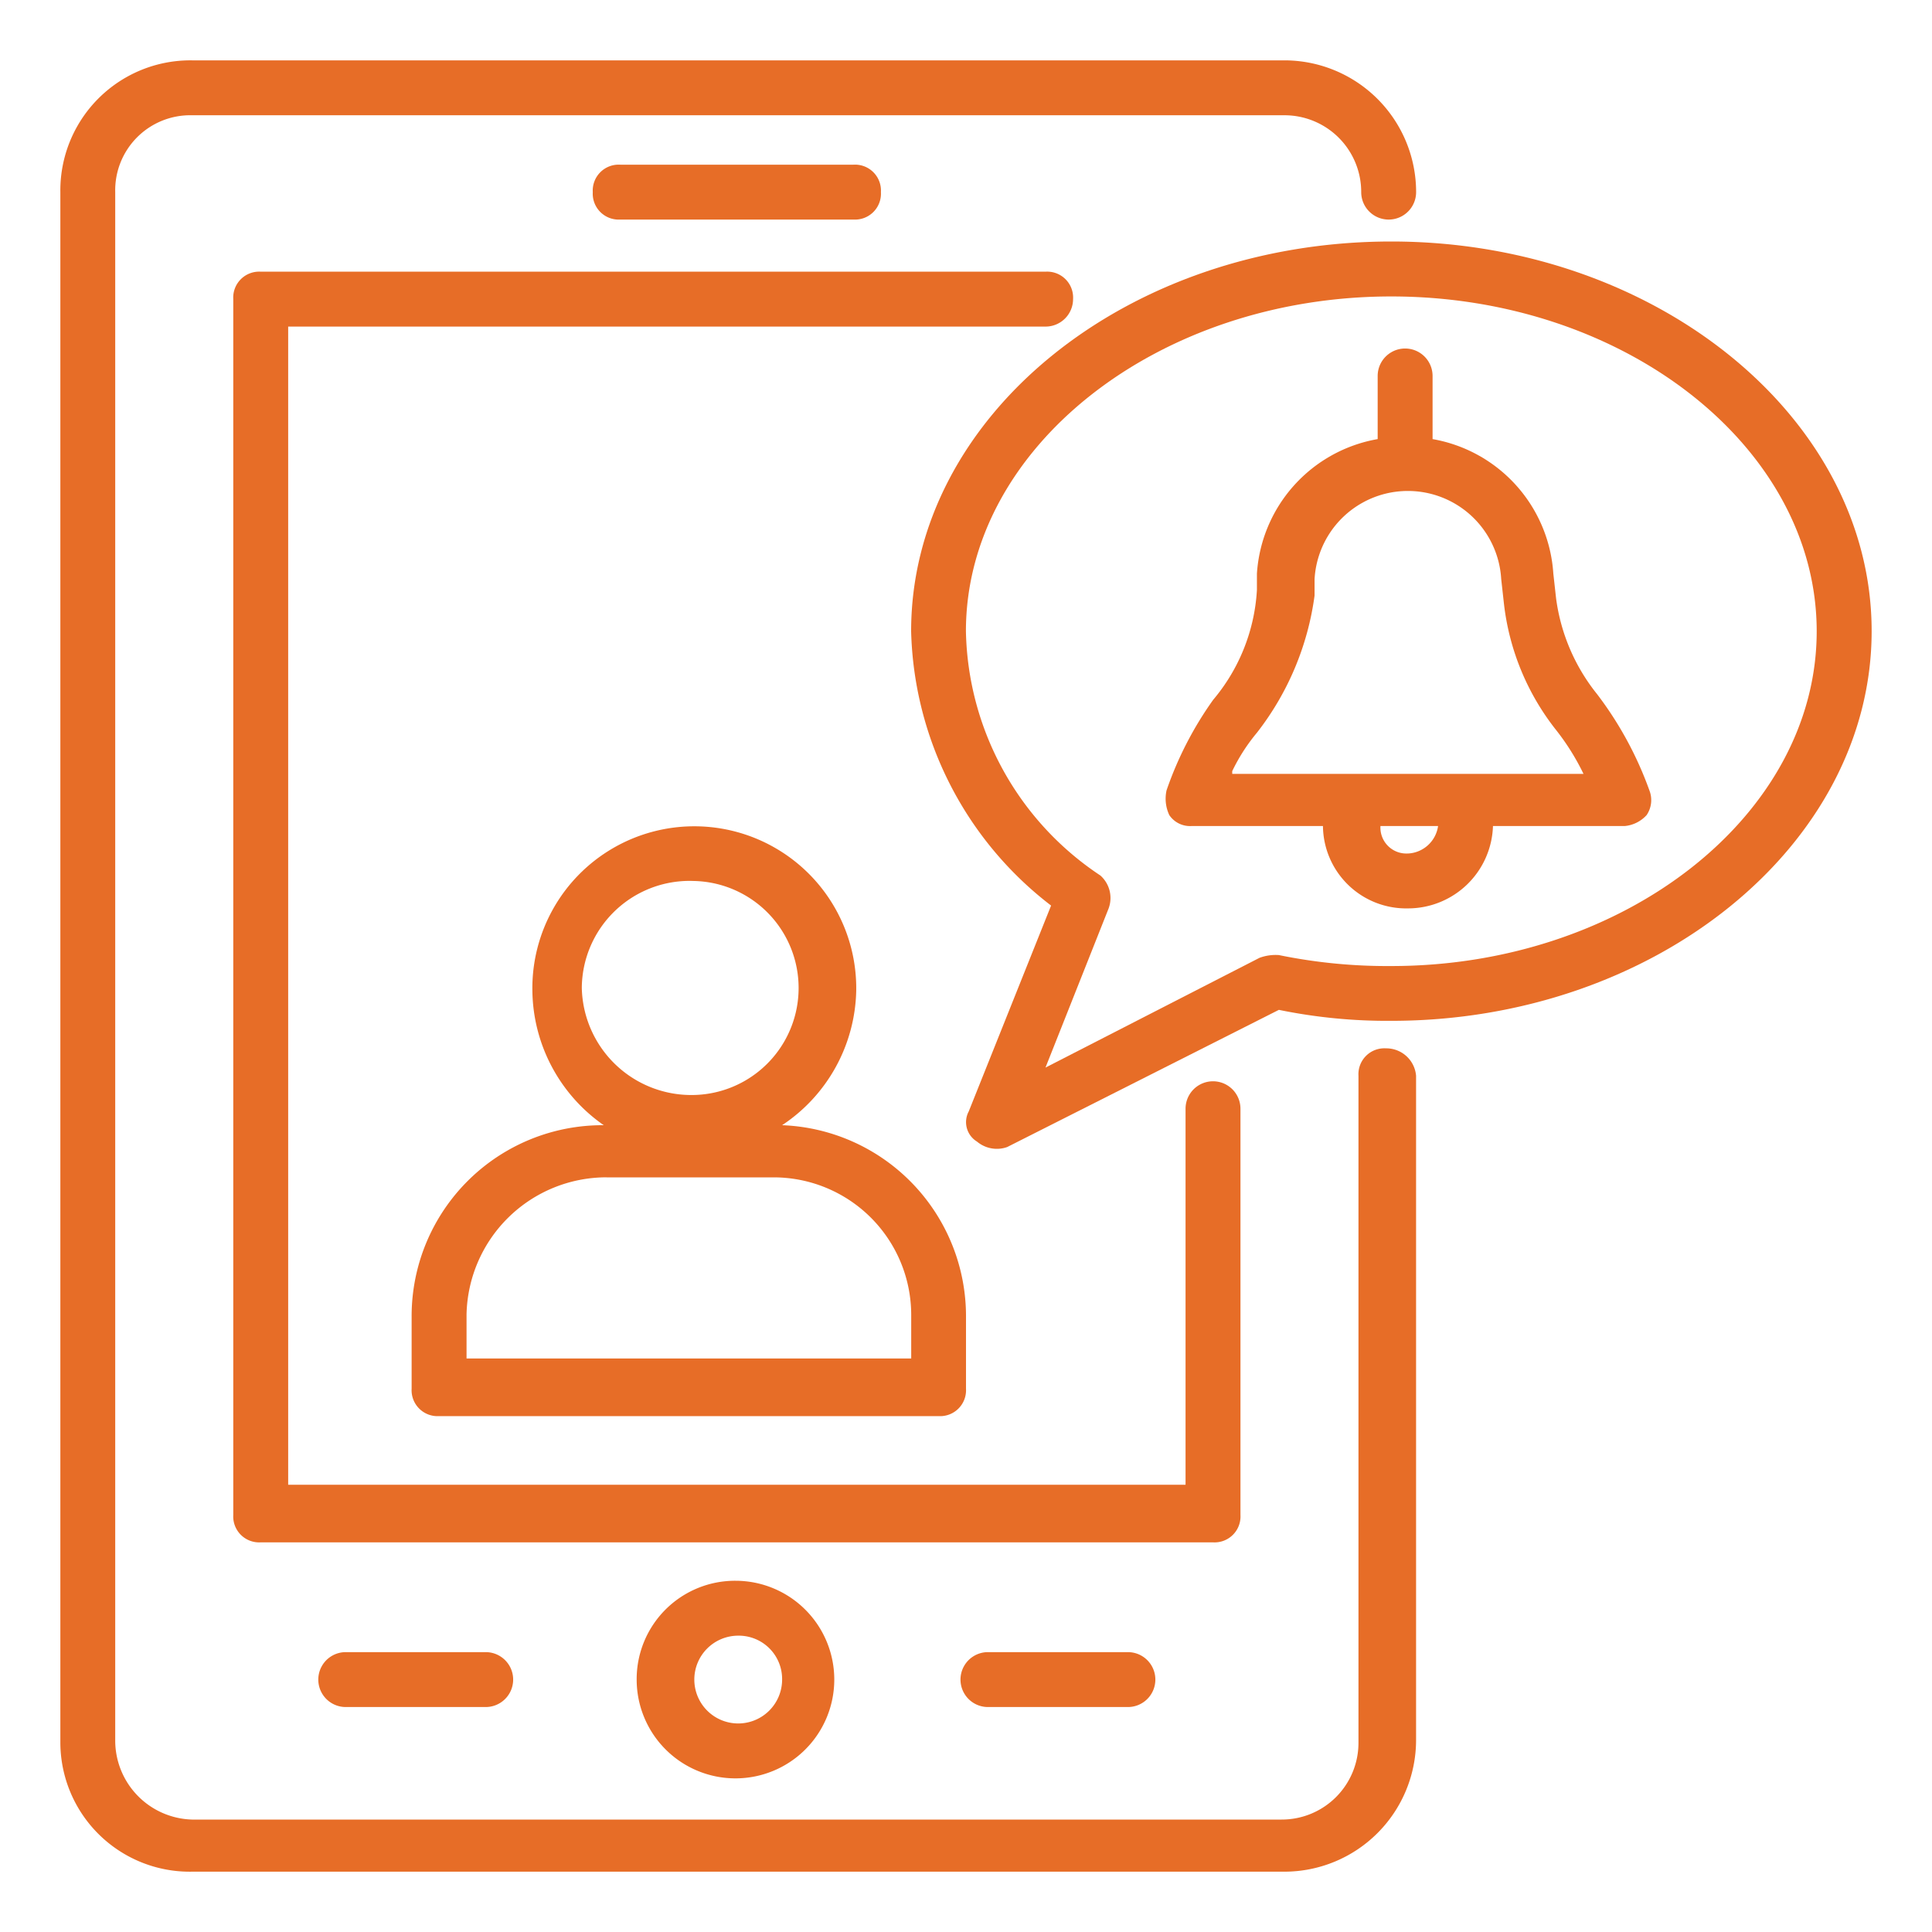
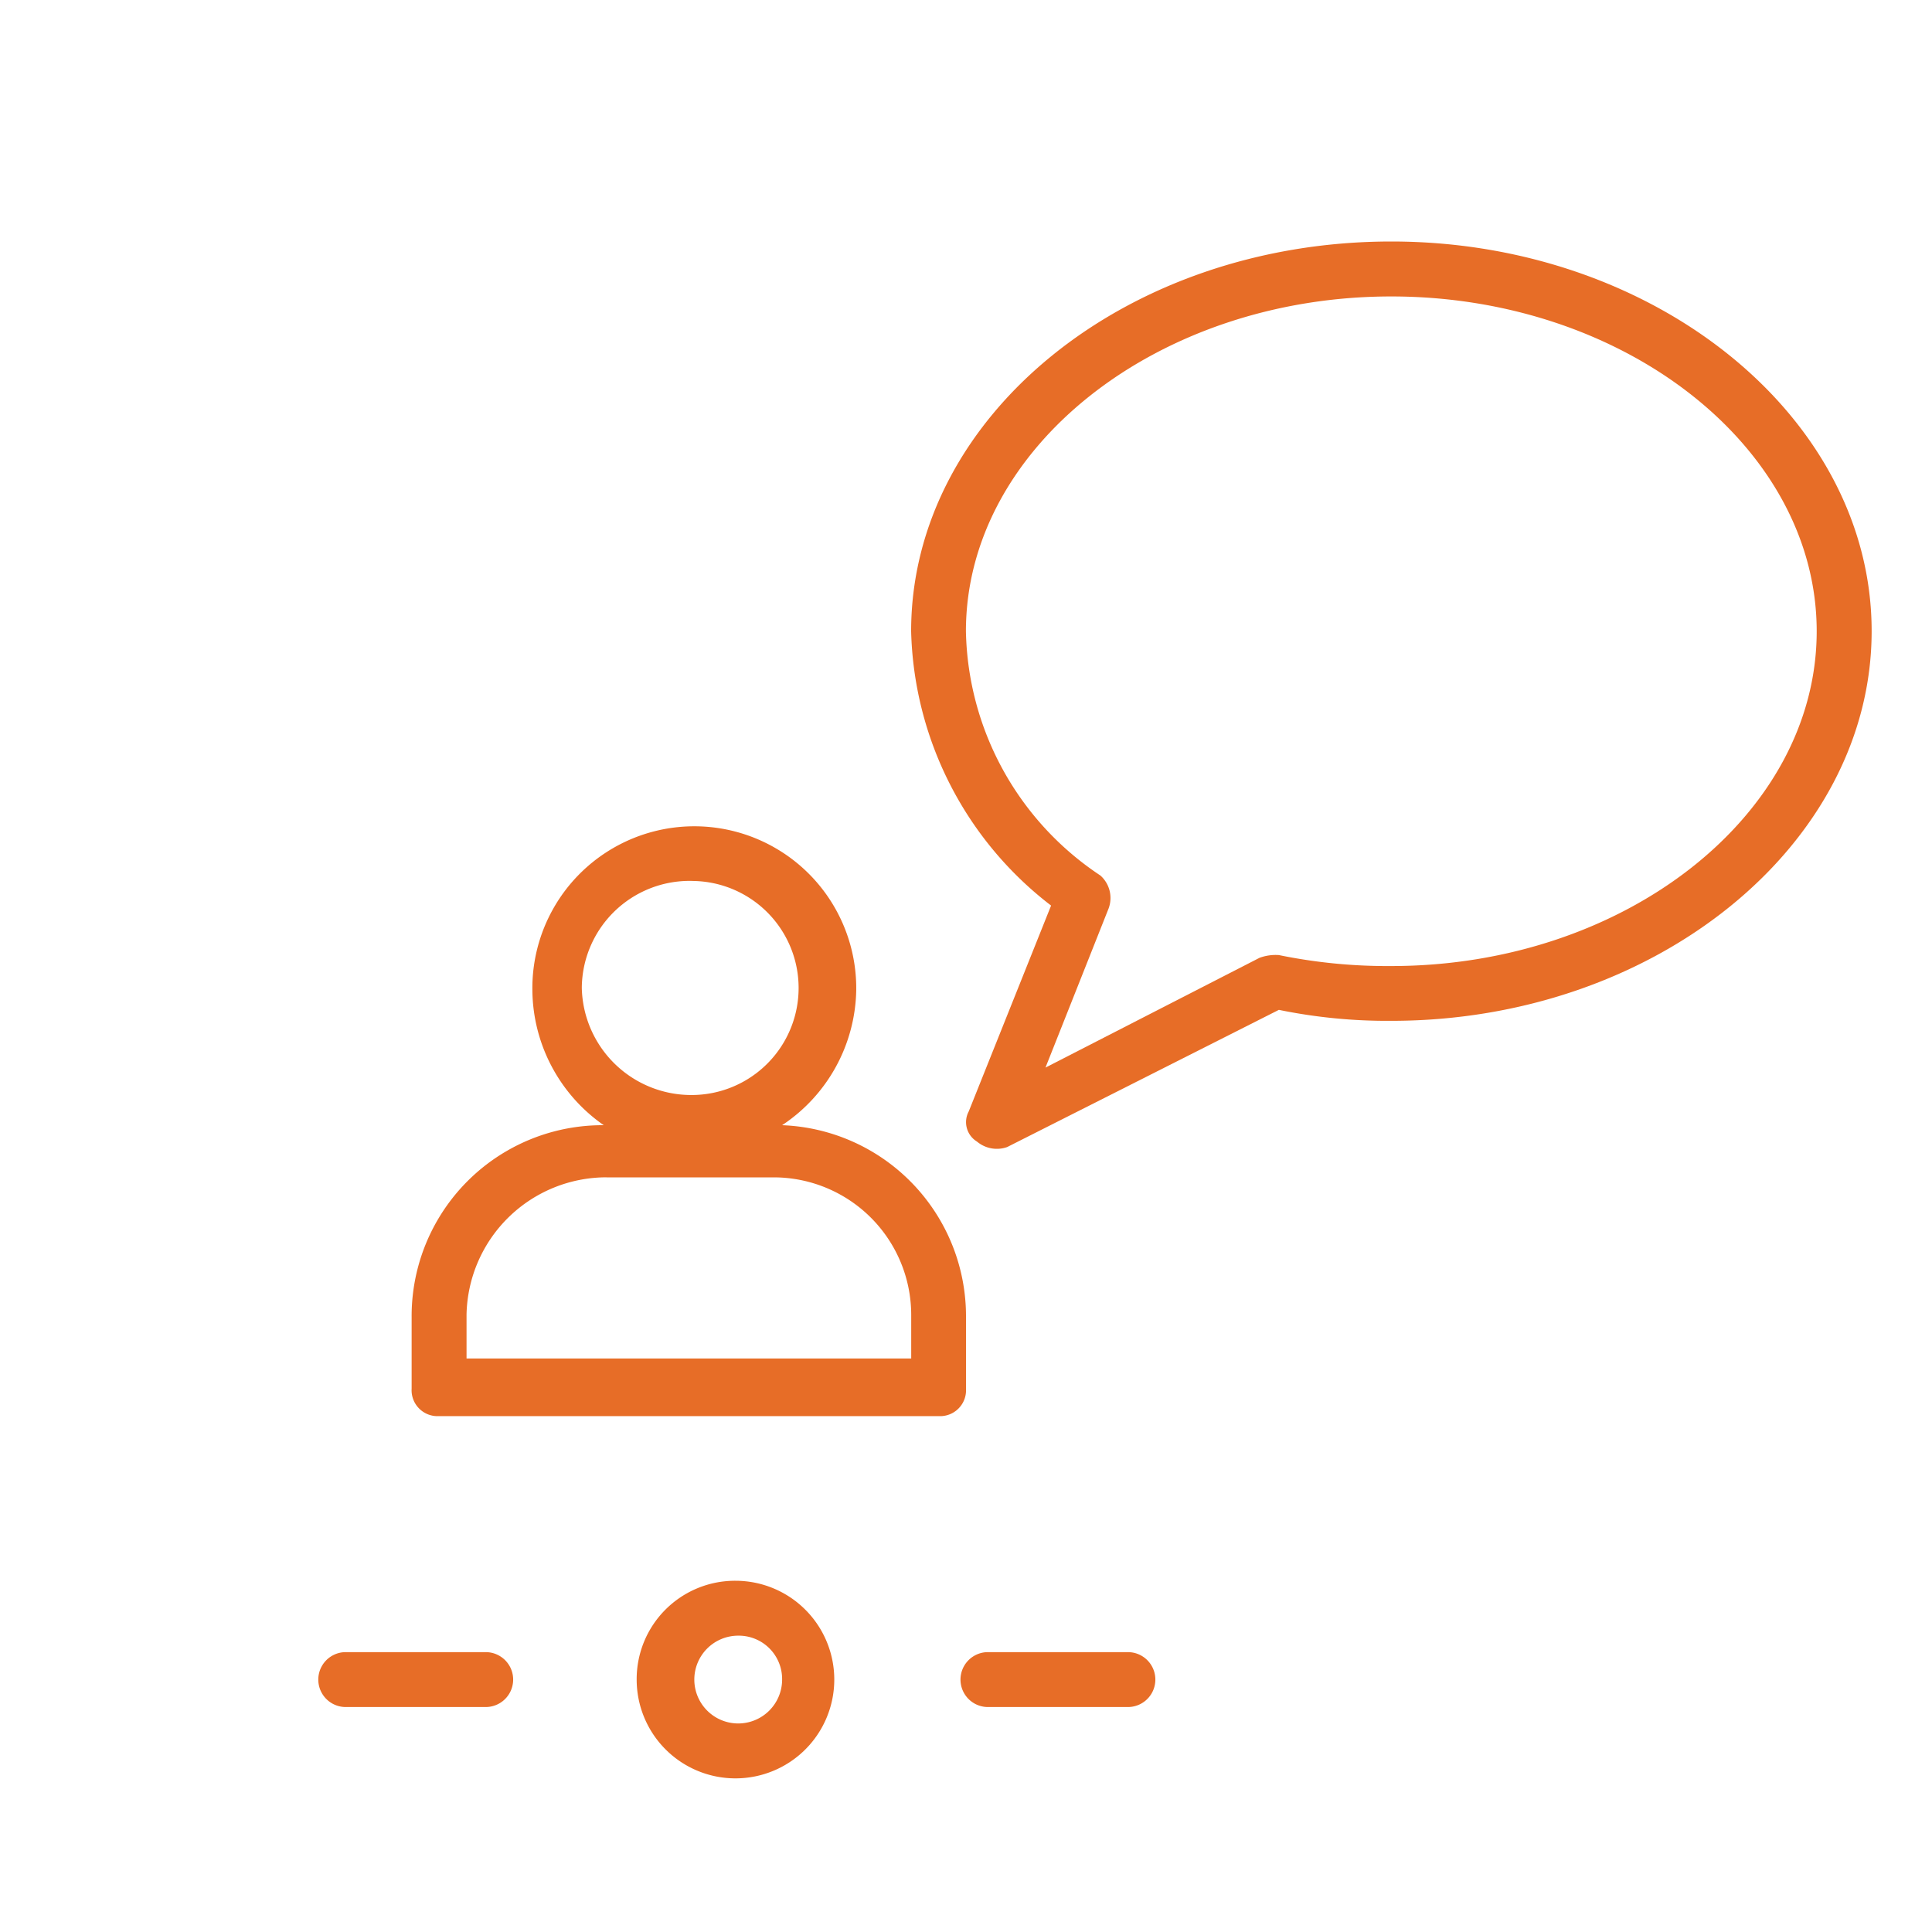
<svg xmlns="http://www.w3.org/2000/svg" width="50" height="50" viewBox="0 0 50 50">
  <g id="In-App_Purchase_Push_Notifications" data-name="In-App Purchase, Push Notifications" transform="translate(-92.905 -164)">
    <rect id="Rectangle_26" data-name="Rectangle 26" width="50" height="50" transform="translate(92.905 164)" fill="#c8c8c8" opacity="0" />
    <g id="noun_notification_1326874" transform="translate(93.467 164.562)">
      <g id="Group_2372" data-name="Group 2372" transform="translate(1 1)">
        <g id="Group_2355" data-name="Group 2355">
          <g id="Group_2354" data-name="Group 2354">
-             <path id="Path_9054" data-name="Path 9054" d="M35.305,26.569a.671.671,0,0,0-.71.71V44.539a1.985,1.985,0,0,1-1.989,1.989H4.409a2.046,2.046,0,0,1-1.989-2.06V4.409A1.942,1.942,0,0,1,4.409,2.421H32.677a1.985,1.985,0,0,1,1.989,1.989.71.71,0,1,0,1.421,0A3.41,3.41,0,0,0,32.677,1H4.409A3.366,3.366,0,0,0,1,4.409v40.13a3.35,3.35,0,0,0,3.409,3.338H32.677a3.41,3.41,0,0,0,3.409-3.409V27.28A.774.774,0,0,0,35.305,26.569Z" transform="translate(-1 -1)" fill="#e76d27" />
-           </g>
+             </g>
        </g>
        <g id="Group_2357" data-name="Group 2357" transform="translate(4.475 5.469)">
          <g id="Group_2356" data-name="Group 2356">
-             <path id="Path_9055" data-name="Path 9055" d="M29.034,9.41a.671.671,0,0,0-.71-.71H8.01a.671.671,0,0,0-.71.71V40.875a.671.671,0,0,0,.71.71H32.656a.671.671,0,0,0,.71-.71V30.363a.71.71,0,1,0-1.421,0v9.731H8.721V10.121h19.6A.712.712,0,0,0,29.034,9.41Z" transform="translate(-7.3 -8.7)" fill="#e76d27" />
-           </g>
+             </g>
        </g>
        <g id="Group_2359" data-name="Group 2359" transform="translate(13.779 2.699)">
          <g id="Group_2358" data-name="Group 2358">
-             <path id="Path_9056" data-name="Path 9056" d="M27.147,6.221a.671.671,0,0,0,.71-.71.671.671,0,0,0-.71-.71H21.11a.671.671,0,0,0-.71.71.671.671,0,0,0,.71.71Z" transform="translate(-20.4 -4.8)" fill="#e76d27" />
-           </g>
+             </g>
        </g>
        <g id="Group_2361" data-name="Group 2361" transform="translate(14.915 39.348)">
          <g id="Group_2360" data-name="Group 2360">
            <path id="Path_9057" data-name="Path 9057" d="M22,58.957A2.557,2.557,0,1,0,24.557,56.4,2.546,2.546,0,0,0,22,58.957Zm3.764,0a1.136,1.136,0,1,1-1.136-1.136A1.122,1.122,0,0,1,25.764,58.957Z" transform="translate(-22 -56.4)" fill="#e76d27" />
          </g>
        </g>
        <g id="Group_2363" data-name="Group 2363" transform="translate(23.296 41.195)">
          <g id="Group_2362" data-name="Group 2362">
            <path id="Path_9058" data-name="Path 9058" d="M34.51,59a.71.71,0,1,0,0,1.421h3.622a.71.71,0,1,0,0-1.421Z" transform="translate(-33.8 -59)" fill="#e76d27" />
          </g>
        </g>
        <g id="Group_2365" data-name="Group 2365" transform="translate(6.676 41.195)">
          <g id="Group_2364" data-name="Group 2364">
            <path id="Path_9059" data-name="Path 9059" d="M11.11,59a.71.71,0,1,0,0,1.421h3.622a.71.71,0,1,0,0-1.421Z" transform="translate(-10.4 -59)" fill="#e76d27" />
          </g>
        </g>
        <g id="Group_2367" data-name="Group 2367" transform="translate(9.091 19.887)">
          <g id="Group_2366" data-name="Group 2366">
            <path id="Path_9060" data-name="Path 9060" d="M13.8,41.643v1.847a.671.671,0,0,0,.71.71H27.437a.671.671,0,0,0,.71-.71V41.643a4.946,4.946,0,0,0-4.759-4.972,4.281,4.281,0,0,0,1.918-3.48,4.191,4.191,0,1,0-8.381,0,4.3,4.3,0,0,0,1.847,3.48A4.941,4.941,0,0,0,13.8,41.643Zm7.245-11.293a2.77,2.77,0,0,1,0,5.54,2.835,2.835,0,0,1-2.841-2.77A2.789,2.789,0,0,1,21.045,30.349Zm-2.2,7.671h4.333a3.562,3.562,0,0,1,3.551,3.551v1.136H15.221V41.572A3.624,3.624,0,0,1,18.843,38.02Z" transform="translate(-13.8 -29)" fill="#e76d27" />
          </g>
        </g>
        <g id="Group_2369" data-name="Group 2369" transform="translate(22.018 4.688)">
          <g id="Group_2368" data-name="Group 2368">
            <path id="Path_9061" data-name="Path 9061" d="M44.429,7.6C37.54,7.6,32,12.146,32,17.686a9.232,9.232,0,0,0,3.622,7.1l-2.131,5.327a.589.589,0,0,0,.213.781.8.8,0,0,0,.781.142l7.032-3.551a13.939,13.939,0,0,0,2.912.284c6.818,0,12.429-4.546,12.429-10.086S51.248,7.6,44.429,7.6Zm0,18.751a13.939,13.939,0,0,1-2.912-.284,1.209,1.209,0,0,0-.5.071l-5.54,2.841,1.634-4.119a.779.779,0,0,0-.213-.852,7.762,7.762,0,0,1-3.48-6.321c0-4.759,4.972-8.665,11.009-8.665s11.009,3.906,11.009,8.665S50.467,26.351,44.429,26.351Z" transform="translate(-32 -7.6)" fill="#e76d27" />
          </g>
        </g>
        <g id="Group_2371" data-name="Group 2371" transform="translate(28.594 7.458)">
          <g id="Group_2370" data-name="Group 2370">
-             <path id="Path_9062" data-name="Path 9062" d="M52.439,20.449a5,5,0,0,1-1.065-2.486l-.071-.639a3.782,3.782,0,0,0-3.125-3.48V12.21a.71.71,0,1,0-1.421,0v1.634a3.782,3.782,0,0,0-3.125,3.48v.426A4.837,4.837,0,0,1,42.5,20.591a9.153,9.153,0,0,0-1.207,2.344,1,1,0,0,0,.071.639.646.646,0,0,0,.568.284h3.409a2.153,2.153,0,0,0,2.2,2.131,2.2,2.2,0,0,0,2.2-2.131h3.409a.877.877,0,0,0,.568-.284.69.69,0,0,0,.071-.639A9.28,9.28,0,0,0,52.439,20.449Zm-4.9,4.119a.671.671,0,0,1-.71-.71H48.32A.827.827,0,0,1,47.538,24.569Zm-4.546-2.131a4.763,4.763,0,0,1,.639-.994,7.364,7.364,0,0,0,1.492-3.551v-.426a2.419,2.419,0,0,1,4.83,0l.071.639a6.448,6.448,0,0,0,1.349,3.267,6.133,6.133,0,0,1,.71,1.136H42.993Z" transform="translate(-41.259 -11.5)" fill="#e76d27" />
-           </g>
+             </g>
        </g>
      </g>
    </g>
  </g>
</svg>